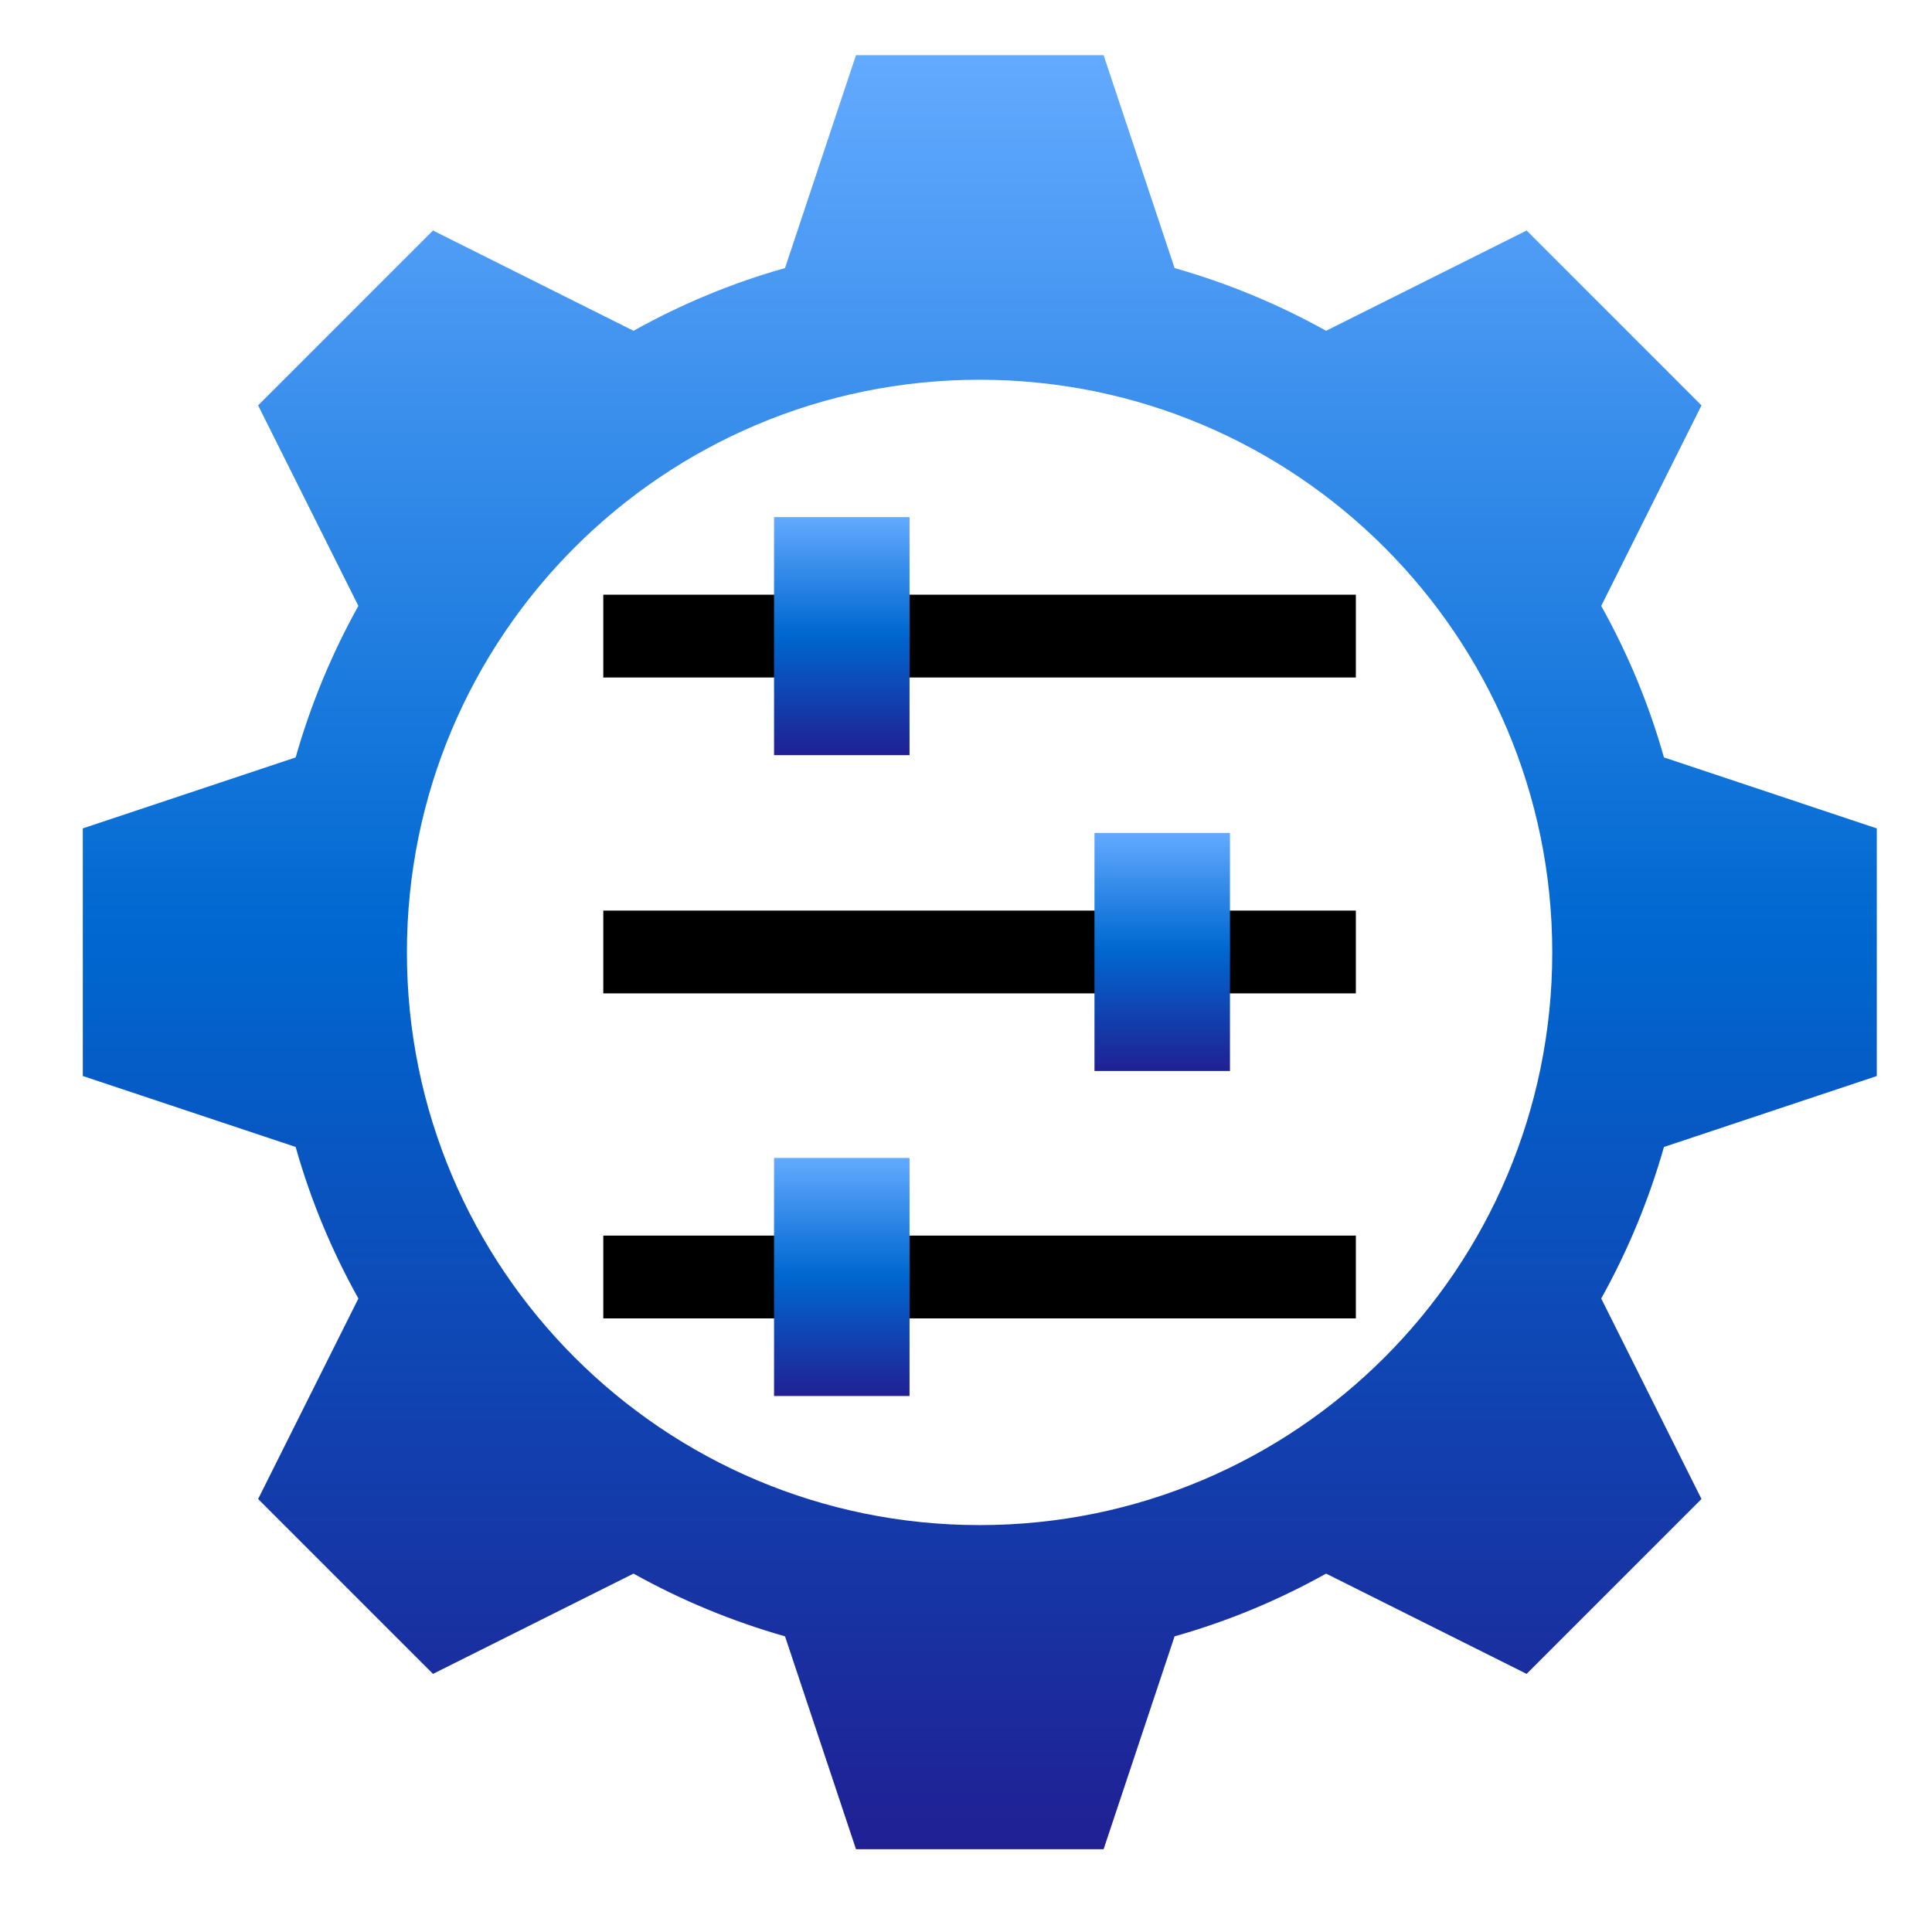
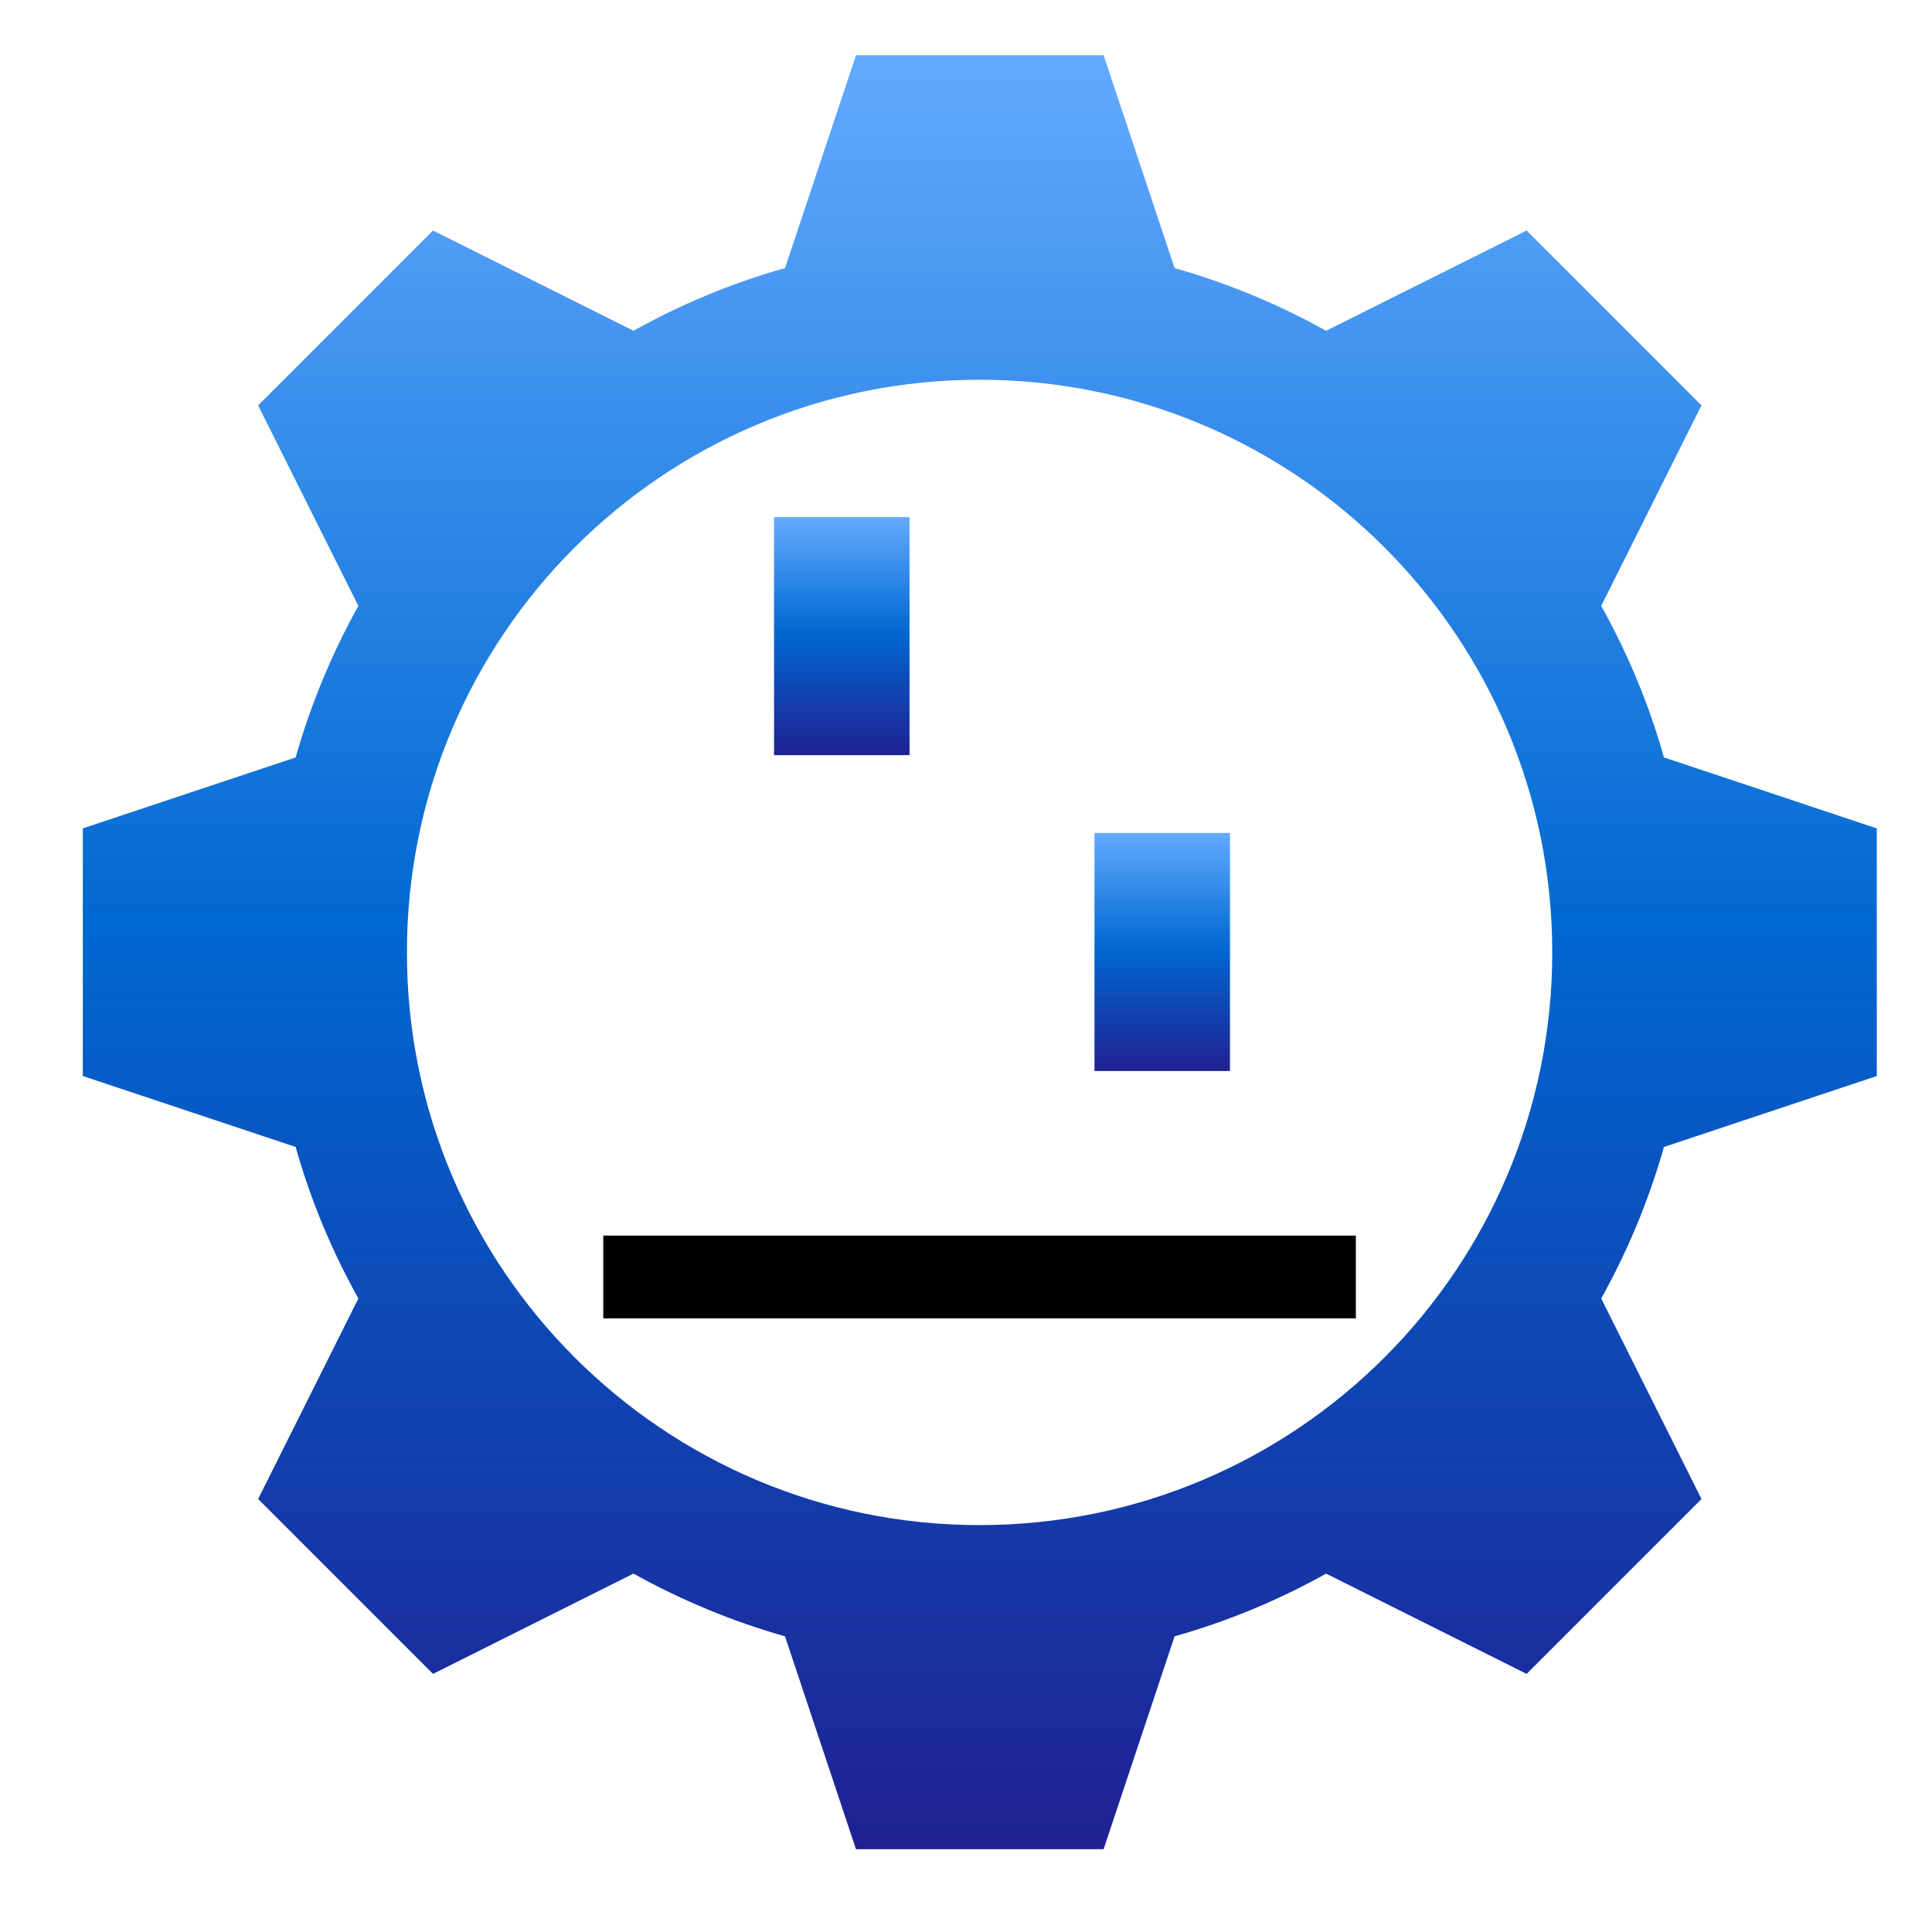
<svg xmlns="http://www.w3.org/2000/svg" width="70" height="70" viewBox="0 0 70 70" fill="none">
  <path d="M68 38.986V30.014L60.288 27.443C59.74 25.502 58.977 23.678 58.015 21.953L61.648 14.688L55.312 8.352L48.047 11.985C46.322 11.023 44.481 10.26 42.557 9.712L39.986 2H31.014L28.443 9.712C26.502 10.26 24.678 11.023 22.953 11.985L15.688 8.352L9.352 14.688L12.985 21.953C12.023 23.678 11.26 25.519 10.712 27.443L3 30.014V38.986L10.712 41.557C11.26 43.498 12.023 45.322 12.985 47.047L9.352 54.312L15.688 60.648L22.953 57.015C24.678 57.977 26.519 58.74 28.443 59.288L31.014 67H39.986L42.557 59.288C44.498 58.74 46.322 57.977 48.047 57.015L55.312 60.648L61.648 54.312L58.015 47.047C58.977 45.322 59.74 43.481 60.288 41.557L68 38.986ZM35.492 55.257C24.031 55.257 14.743 45.969 14.743 34.508C14.743 23.047 24.031 13.759 35.492 13.759C46.953 13.759 56.241 23.047 56.241 34.508C56.241 45.969 46.953 55.257 35.492 55.257Z" fill="url(#paint0_linear_920_2032)" />
-   <path d="M21.858 23.047H49.125" stroke="black" stroke-width="3" stroke-miterlimit="10" />
  <path d="M32.954 18.735H28.045V27.36H32.954V18.735Z" fill="url(#paint1_linear_920_2032)" />
  <path d="M21.858 46.268H49.125" stroke="black" stroke-width="3" stroke-miterlimit="10" />
-   <path d="M32.954 41.955H28.045V50.58H32.954V41.955Z" fill="url(#paint2_linear_920_2032)" />
-   <path d="M21.858 34.492H49.125" stroke="black" stroke-width="3" stroke-miterlimit="10" />
+   <path d="M32.954 41.955V50.58H32.954V41.955Z" fill="url(#paint2_linear_920_2032)" />
  <path d="M44.564 30.179H39.655V38.804H44.564V30.179Z" fill="url(#paint3_linear_920_2032)" />
  <defs>
    <linearGradient id="paint0_linear_920_2032" x1="35.5" y1="2" x2="35.5" y2="67" gradientUnits="userSpaceOnUse">
      <stop stop-color="#63AAFF" />
      <stop offset="0.485" stop-color="#0068D1" />
      <stop offset="1" stop-color="#202093" />
    </linearGradient>
    <linearGradient id="paint1_linear_920_2032" x1="30.499" y1="18.735" x2="30.499" y2="27.36" gradientUnits="userSpaceOnUse">
      <stop stop-color="#63AAFF" />
      <stop offset="0.485" stop-color="#0068D1" />
      <stop offset="1" stop-color="#202093" />
    </linearGradient>
    <linearGradient id="paint2_linear_920_2032" x1="30.499" y1="41.955" x2="30.499" y2="50.58" gradientUnits="userSpaceOnUse">
      <stop stop-color="#63AAFF" />
      <stop offset="0.485" stop-color="#0068D1" />
      <stop offset="1" stop-color="#202093" />
    </linearGradient>
    <linearGradient id="paint3_linear_920_2032" x1="42.109" y1="30.179" x2="42.109" y2="38.804" gradientUnits="userSpaceOnUse">
      <stop stop-color="#63AAFF" />
      <stop offset="0.485" stop-color="#0068D1" />
      <stop offset="1" stop-color="#202093" />
    </linearGradient>
  </defs>
</svg>